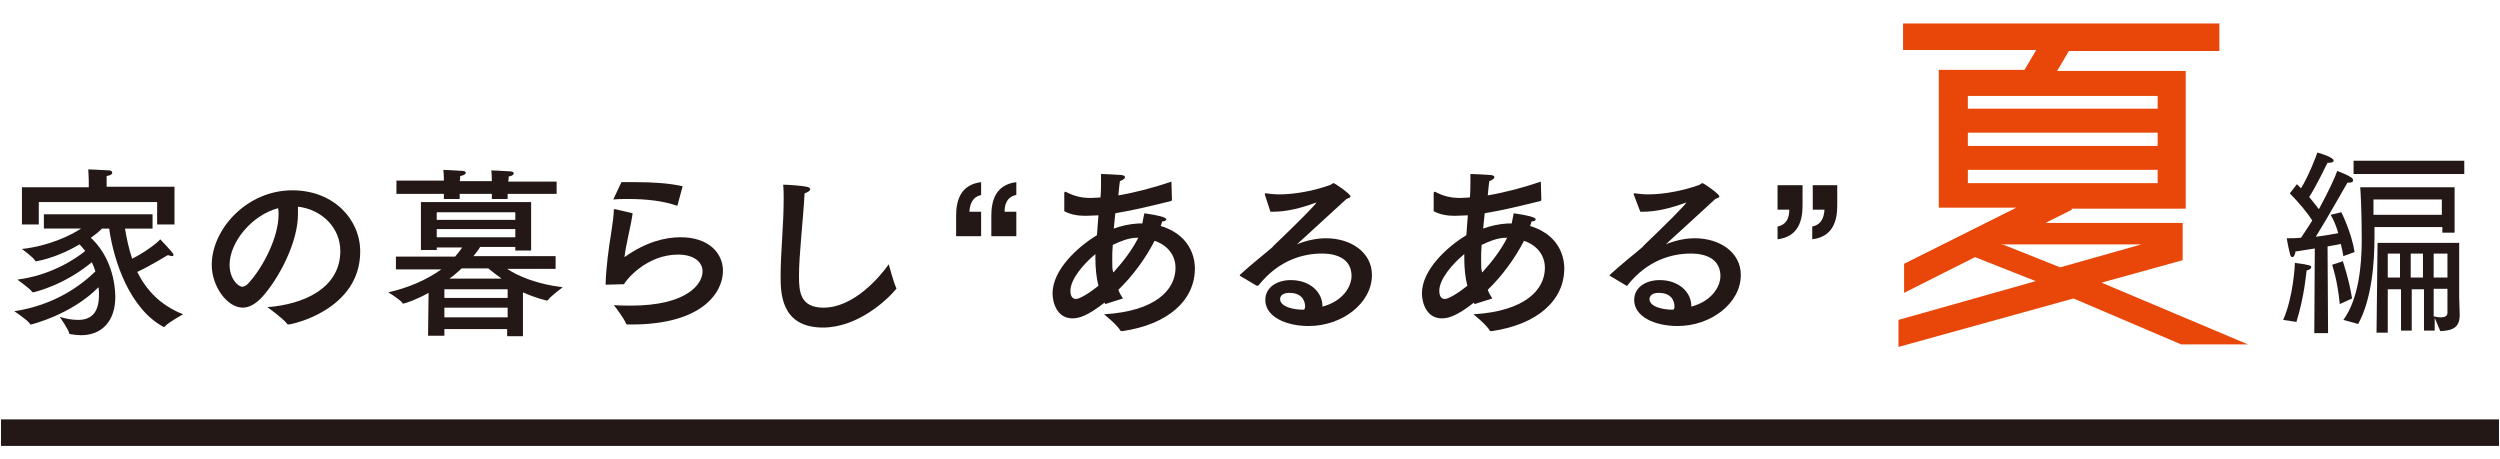
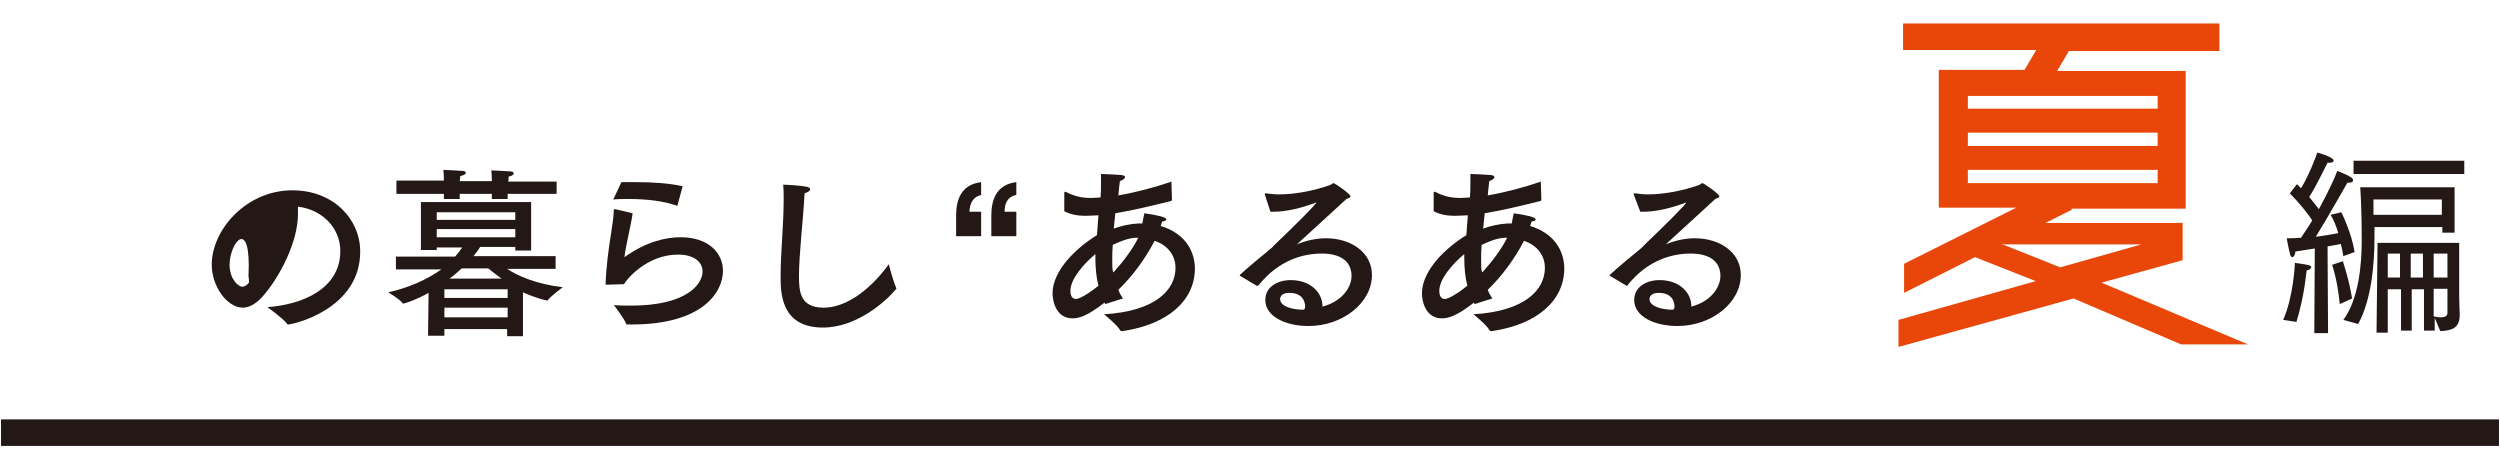
<svg xmlns="http://www.w3.org/2000/svg" version="1.1" id="レイヤー_1" x="0px" y="0px" viewBox="0 0 490 90" style="enable-background:new 0 0 490 90;" xml:space="preserve">
  <style type="text/css">
	.st0{fill:#231815;}
	.st1{fill:#E94709;}
</style>
  <title>e-reverse.com</title>
  <g>
    <rect x="0.2" y="82.2" class="st0" width="489.6" height="5.2" />
    <g>
      <path class="st0" d="M447.5,62.7c2-4.5,2.3-10.8,2.3-11.2c0.2,0.1,1.7,0.2,2.8,0.5c0.3,0.1,0.4,0.2,0.4,0.4c0,0.2-0.3,0.5-0.9,0.6    c-0.1,0.6-0.4,4.9-2,10.1L447.5,62.7z M453.7,48.7c-1.2,0.2-2.5,0.4-3.8,0.6c0,0.5-0.3,1.1-0.6,1.1c-0.2,0-0.4-0.2-0.5-0.8    c-0.4-1.6-0.6-2.9-0.6-2.9c0.9,0,1.8,0,2.8-0.1c0.7-1.1,1.5-2.2,2.2-3.4c-0.9-1.4-2.6-3.5-4.4-5.3l1.4-1.8l0.8,0.8    c1.5-2.4,3.1-6.6,3.2-7c0.4,0.1,3.2,0.9,3.2,1.6c0,0.2-0.3,0.4-0.8,0.4c-0.1,0-0.3,0-0.4,0c-0.3,0.5-2.2,4.6-3.6,6.7    c0.7,0.9,1.4,1.7,1.9,2.4c1.8-3.3,3.2-6.3,3.6-7.5c0.4,0.2,1.7,0.6,2.6,1.2c0.4,0.2,0.5,0.4,0.5,0.7c0,0.2-0.2,0.4-0.8,0.4    c-0.1,0-0.2,0-0.3,0c-0.5,0.8-3.6,6.4-6.2,10.6c1.7-0.2,3.3-0.5,4.4-0.7c-0.4-1.4-0.9-2.6-1.5-3.6l2.1-0.5c0.1,0.2,2,4,2.6,7.8    l-2.2,0.8c-0.1-0.7-0.3-1.5-0.5-2.4c-0.7,0.2-1.6,0.3-2.6,0.5l0.1,17h-2.7L453.7,48.7z M458.6,59.6c-0.5-4.9-1.4-7.3-1.5-7.7    l2.1-0.7c0.1,0.4,1.2,3.5,1.8,7.3L458.6,59.6z M459.3,62.7c3-4.1,3.6-10.7,3.6-15.7c0-5.3-0.2-9.2-0.3-10.3h18.5v8.9h-2.4v-1.1    h-13.3v0.8c0,0.4,0,0.7,0,1.1c0,5-0.5,12.2-3.2,17.1L459.3,62.7z M461.3,31.5H483v2.6h-21.7V31.5z M478.6,42.1v-3h-13.4    c0,0.5,0,1.8,0,3H478.6z M466,47.6h16v10.7l0.1,3.3c0,0,0,0.1,0,0.2c0,2.6-1.7,3-3.8,3.1l-1.1-2.6v2.5h-2.1v-8.1h-2.4v8.1h-2.1    v-8.1H468v8.5h-2.2L466,47.6z M470.4,54.4v-4.7H468v4.7H470.4z M474.9,54.4v-4.7h-2.4v4.7H474.9z M479.7,54.4v-4.7H477v4.7H479.7z     M479.7,56.6H477V62c0.4,0.1,0.9,0.2,1.4,0.2c0.7,0,1.3-0.2,1.3-0.9V56.6z" />
    </g>
    <g>
-       <path class="st0" d="M29.9,44.8l-5.4,0c0.3,1.8,0.7,3.8,1.4,5.9c2.3-1.1,5.1-3.2,5.5-3.8c0,0,2.3,2.4,2.5,2.8    C34,49.7,34,49.8,34,50c0,0.1-0.1,0.2-0.3,0.2c-0.2,0-0.4-0.1-0.8-0.2c0,0-3.8,2.3-6,3.3c1.7,3.4,4.4,6.5,9,8.3    c0,0-2.8,1.5-3.6,2.4c0,0-0.1,0.1-0.1,0.1c0,0-0.1,0-0.1,0c-6.6-3.5-9.8-12.8-10.7-19.3H20c-0.5,0.5-1.2,1.1-2.2,1.8    c3.9,3.6,4.8,8.8,4.8,11.6c0,4.7-2.6,7.5-6.7,7.5c-0.6,0-1.4-0.1-2.1-0.2c-0.1,0-0.2,0-0.2-0.1c-0.2-0.9-1.9-3.3-1.9-3.3    c1.3,0.4,2.5,0.6,3.6,0.6c2.4,0,4.1-1.2,4.1-4.9c0,0,0,0,0-0.1c0-0.5,0-0.9-0.1-1.4C14,61.7,6.1,63.6,6.1,63.6    c-0.1,0-0.2,0-0.2-0.1C5.4,62.7,2.8,61,2.8,61c7.9-1.2,13-5,15.9-7.8c-0.2-0.6-0.4-1.2-0.7-1.8c-5.7,4.7-11.5,5.9-11.5,5.9    c-0.1,0-0.1,0-0.2-0.1c-0.5-0.7-2.9-2.4-2.9-2.4c6.4-0.8,11.2-3.9,13.3-5.6c-0.4-0.5-0.7-0.9-1.1-1.3c-2.4,1.4-5.3,2.7-8.4,3.3    c0,0-0.1,0-0.1,0c-0.1,0-0.2,0-0.2-0.1c-0.4-0.7-2.6-2.3-2.6-2.3c5.4-0.6,9.6-2.7,11.6-4l-7.3,0V42h21.3V44.8z M34.2,44h-3.4v-4.4    H7.6v4.4H4.3v-7.3h13.1v-0.9c0,0,0-1.3-0.1-2.6c0,0,2.7,0.1,4.1,0.2c0.4,0,0.6,0.2,0.6,0.5c0,0.2-0.3,0.5-1.1,0.6c0,0.3,0,0.7,0,1    c0,0.3,0,0.5,0,0.5v0.6h13.3V44z" />
-       <path class="st0" d="M58.4,42c0,5.4-3.6,12.4-7,16.2c-1.3,1.4-2.6,2.1-3.8,2.1c-3.1,0-6.1-4.2-6.1-8.4c0-6.9,6.8-14.6,15.8-14.6    c8.1,0,13.3,5.7,13.3,12c0,11.4-13.3,14.3-14.1,14.3c-0.1,0-0.1,0-0.2-0.1c-0.8-1.1-3.9-3.3-3.9-3.3c6.9-0.5,14.3-3.6,14.3-11    c0-4.5-3.5-8.1-8.3-8.7C58.4,41,58.4,41.5,58.4,42z M45,51.9c0,2.8,1.7,4.3,2.5,4.3c0.4,0,0.9-0.3,1.3-0.8    c2.8-3.1,5.8-8.9,5.8-13.4c0-0.4,0-0.8-0.1-1.2C49.3,42.2,45,47.5,45,51.9z" />
+       <path class="st0" d="M58.4,42c0,5.4-3.6,12.4-7,16.2c-1.3,1.4-2.6,2.1-3.8,2.1c-3.1,0-6.1-4.2-6.1-8.4c0-6.9,6.8-14.6,15.8-14.6    c8.1,0,13.3,5.7,13.3,12c0,11.4-13.3,14.3-14.1,14.3c-0.1,0-0.1,0-0.2-0.1c-0.8-1.1-3.9-3.3-3.9-3.3c6.9-0.5,14.3-3.6,14.3-11    c0-4.5-3.5-8.1-8.3-8.7C58.4,41,58.4,41.5,58.4,42z M45,51.9c0,2.8,1.7,4.3,2.5,4.3c0.4,0,0.9-0.3,1.3-0.8    c0-0.4,0-0.8-0.1-1.2C49.3,42.2,45,47.5,45,51.9z" />
      <path class="st0" d="M104.1,49.1h-3.1v-0.7h-6.9c-0.3,0.6-0.8,1.1-1.3,1.8h16.1v2.5l-9.5,0c2.1,1.4,5.8,3,10.9,3.6    c0,0-2.2,1.6-2.9,2.5c0,0.1-0.1,0.1-0.2,0.1c-0.1,0-2-0.4-4.7-1.6l0,8.6h-3.1v-1.4H87.1v1.3h-3.2l0.1-8.4c-2.3,1.3-4.6,2.1-5,2.1    c-0.1,0-0.1,0-0.1-0.1c-0.6-0.8-2.8-2.1-2.8-2.1c4-0.9,7.6-2.5,10.4-4.5l-8.9,0v-2.5h11.6c0.5-0.6,1-1.2,1.4-1.8h-5V49h-3.1l0-9.4    h21.6V49.1z M109,38h-9.5v1h-3.1v-1h-6.3v1h-3.1v-1h-9.3v-2.6h9.3v-0.1c0,0,0-1.1-0.1-2c0,0,2.8,0.1,3.8,0.2    c0.4,0,0.6,0.2,0.6,0.4c0,0.2-0.4,0.5-1.1,0.6c0,0.3,0,0.7-0.1,1h6.3v-0.1c0,0,0-1.1-0.1-2c0,0,2.8,0.1,3.8,0.2    c0.4,0,0.6,0.2,0.6,0.4c0,0.2-0.3,0.5-1,0.6c0,0.3,0,0.7-0.1,1h9.5V38z M85.6,41.6v1.5h15.4v-1.5H85.6z M85.6,44.9v1.6h15.4v-1.6    H85.6z M87.1,56.7v1.7h12.4v-1.7H87.1z M87.1,60.3v1.9h12.4v-1.9H87.1z M90.5,52.6c-0.8,0.7-1.5,1.4-2.4,2h10.2    c-1.1-0.8-1.9-1.4-2.6-2H90.5z" />
      <path class="st0" d="M124,41.8c-0.3,2.3-1.4,6.5-1.6,8.6c4.2-3,8-3.9,11-3.9c5.5,0,8.3,3.1,8.3,6.6c0,4.1-3.9,10.5-17.9,10.5    c-0.3,0-0.5,0-0.8,0c-0.1,0-0.3,0-0.3-0.2c-0.4-1-2.2-3.4-2.4-3.6c1.1,0.1,2.3,0.1,3.4,0.1c10.9,0,14-4.2,14-6.7    c0-1.8-1.6-3.3-4.8-3.3c-6.2,0-10.2,5-10.6,5.8c-0.1,0-3.1,0.1-3.4,0.1c-0.2,0-0.2,0-0.2-0.2c0.1-3.2,0.6-7,1.1-10    c0.3-1.9,0.5-3.5,0.5-4.4c0-0.2,0.1-0.2,0.2-0.2c0,0,0.1,0,0.1,0L124,41.8z M132.8,40.2c0,0.1-0.1,0.1-0.1,0.1s-0.1,0-0.1,0    c-2.5-0.9-5.9-1.3-9.4-1.3c-1,0-2,0-3,0.1l1.6-3.4c0.9,0,1.9,0,2.8,0c3.3,0,6.5,0.2,9.2,0.8L132.8,40.2z" />
      <path class="st0" d="M156.6,54.1c0,3,0.2,6.2,4.8,6.2c6,0,11.1-6.1,12.8-8.5c0,0,0.9,3.4,1.4,4.5c0,0.1,0.1,0.1,0.1,0.2    c0,0,0,0.1-0.1,0.2c-2,2.4-7.7,7.5-14.3,7.5c-8.3,0-8.3-6.9-8.3-10.1c0-4.7,0.6-9.9,0.6-15.1c0-0.9,0-1.9-0.1-2.8    c1,0,3.7,0.2,4.6,0.4c0.5,0.1,0.7,0.3,0.7,0.5c0,0.3-0.5,0.6-1.1,0.8C157.4,43.4,156.6,49.9,156.6,54.1z" />
      <path class="st0" d="M192.4,38.2c-1.9,0.4-2.3,1.9-2.4,3.3h2.3v4.8h-4.9v-4c0-2.9,0.8-6.1,4.9-6.6V38.2z M199.2,38.2    c-1.9,0.4-2.3,1.9-2.3,3.3h2.3v4.8h-4.9v-4c0-2.9,0.8-6.1,4.9-6.6V38.2z" />
      <path class="st0" d="M229.7,39.1C229.7,39.1,229.7,39.2,229.7,39.1c0,0.2-0.1,0.3-0.2,0.3c-3.6,0.9-7.3,1.8-10.9,2.4    c-0.1,1-0.2,2-0.3,3c1.4-0.5,3-0.9,4.8-1c0.2,0,0.5,0,0.8,0c0.2-1,0.2-1.2,0.4-2c2.8,0.4,4.3,0.8,4.3,1.2c0,0.2-0.3,0.4-0.8,0.4    c-0.1,0.3-0.2,0.6-0.3,0.9c6.7,2,6.7,7.6,6.7,8.3c0,6.3-5.3,11-14.2,12.3c-0.2,0-0.3,0-0.4-0.1c-0.6-1.1-3.2-3.2-3.2-3.2    c10.1-0.6,14-4.8,14-9.1c0-2.6-1.7-4.5-4.1-5.3c-1.8,3.5-4.3,6.9-7.1,9.6c0.2,0.6,0.5,1.1,0.9,1.7l-3.5,1.1l-0.1-0.3    c-3.3,2.6-5,3.1-6.3,3.1c-3.1,0-3.9-3.2-3.9-4.9c0-4.6,4.9-9.1,8.7-11.4c0-0.4,0.1-0.8,0.1-1.3c0.1-0.9,0.1-1.8,0.2-2.6    c-0.3,0-1.7,0.1-2.6,0.1c-1.3,0-2.8-0.2-4.1-0.9l0-3.6c0-0.1,0.1-0.2,0.1-0.2c0.1,0,0.1,0,0.2,0c1.7,0.9,3.2,1.2,4.9,1.2    c0.8,0,1.5-0.1,1.9-0.1c0.1-1.1,0.1-2.3,0.1-3.4c0-0.4,0-0.8,0-1.2c0,0,2.9,0.1,4,0.2c0.5,0.1,0.7,0.2,0.7,0.4    c0,0.3-0.4,0.6-1,0.8c-0.1,0.7-0.2,1.7-0.3,2.8c3.5-0.6,7.2-1.6,10.4-2.7L229.7,39.1z M209.8,57c0,1.5,0.8,1.6,1.1,1.6    c0.6,0,2.3-0.9,4.4-2.6c-0.4-1.5-0.6-3.4-0.6-5.3c0-0.3,0-0.6,0-0.9C212.4,51.7,209.8,54.7,209.8,57z M222.9,46.6    c-1.7,0-3.3,0.7-4.8,1.4c-0.1,1.1-0.1,2.1-0.1,2.9c0,1.6,0,1.8,0.2,2.5c0.1-0.1,0.1-0.1,0.2-0.2c1.9-2.1,3.6-4.4,4.7-6.6H222.9z" />
      <path class="st0" d="M247.9,38.1c0,0,0-0.1,0-0.1c0-0.1,0.1-0.1,0.2-0.1c0,0,0,0,0.1,0c0.8,0.1,1.6,0.2,2.5,0.2    c3.1,0,6.8-0.7,9.9-1.8c0.4-0.1,0.5-0.4,0.8-0.4c0.2,0,3.3,2.1,3.3,2.6c0,0.2-0.3,0.3-0.8,0.5c-3,2.8-6.7,6.1-9.5,8.7    c-0.1,0.1-0.2,0.2-0.2,0.2c0,0,0,0,0,0c0.1,0,0.2-0.1,0.2-0.1c1.8-0.7,3.7-1.1,5.5-1.1c4.8,0,9,2.7,9,7.2c0,5.5-5.8,10-12.4,10    c-4.6,0-8.5-1.9-8.5-5.1c0-2.5,2.3-3.9,5-3.9c3.8,0,6.2,2.4,6.2,5.1c0,0.1,0,0.1,0,0.1c4.1-1.1,5.7-4,5.7-6c0-4.4-4.9-4.4-5.8-4.4    c-3.6,0-8.4,1.2-12.4,6.2c-0.1,0.1-0.1,0.1-0.2,0.1c-0.1,0-0.1,0-0.2,0l-3.2-1.9c-0.1,0-0.1-0.1-0.1-0.1c0-0.1,0-0.1,0.1-0.2    c2.4-2.2,4.5-3.8,6-5.1c0.2-0.2,0.4-0.3,0.5-0.5c4.3-4.1,8.4-8.2,8.4-8.5c0,0,0,0,0,0c-0.1,0-0.1,0-0.3,0.1    c-2.8,1-5.5,1.7-8.2,1.7c-0.2,0-0.4,0-0.5,0L247.9,38.1z M255.8,60.1c0-0.3,0-2.7-3.1-2.7c-1.7,0-1.8,1-1.8,1.2    c0,1.5,2.5,2.1,4.5,2.1c0.1,0,0.2,0,0.2,0C255.8,60.4,255.8,60.3,255.8,60.1z" />
      <path class="st0" d="M302.1,39.1C302.1,39.1,302.1,39.2,302.1,39.1c0,0.2-0.1,0.3-0.2,0.3c-3.6,0.9-7.3,1.8-10.9,2.4    c-0.1,1-0.2,2-0.3,3c1.4-0.5,3-0.9,4.8-1c0.2,0,0.5,0,0.8,0c0.2-1,0.2-1.2,0.4-2c2.8,0.4,4.3,0.8,4.3,1.2c0,0.2-0.3,0.4-0.8,0.4    c-0.1,0.3-0.2,0.6-0.3,0.9c6.7,2,6.7,7.6,6.7,8.3c0,6.3-5.3,11-14.2,12.3c-0.2,0-0.3,0-0.4-0.1c-0.6-1.1-3.2-3.2-3.2-3.2    c10.1-0.6,14-4.8,14-9.1c0-2.6-1.7-4.5-4.1-5.3c-1.8,3.5-4.3,6.9-7.1,9.6c0.2,0.6,0.5,1.1,0.9,1.7l-3.5,1.1l-0.1-0.3    c-3.3,2.6-5,3.1-6.3,3.1c-3.1,0-3.9-3.2-3.9-4.9c0-4.6,4.9-9.1,8.7-11.4c0-0.4,0.1-0.8,0.1-1.3c0.1-0.9,0.1-1.8,0.2-2.6    c-0.3,0-1.7,0.1-2.6,0.1c-1.3,0-2.8-0.2-4.1-0.9l0-3.6c0-0.1,0.1-0.2,0.1-0.2s0.1,0,0.2,0c1.7,0.9,3.2,1.2,4.9,1.2    c0.8,0,1.5-0.1,1.9-0.1c0.1-1.1,0.1-2.3,0.1-3.4c0-0.4,0-0.8,0-1.2c0,0,2.9,0.1,4,0.2c0.5,0.1,0.7,0.2,0.7,0.4    c0,0.3-0.4,0.6-1,0.8c-0.1,0.7-0.2,1.7-0.3,2.8c3.5-0.6,7.2-1.6,10.4-2.7L302.1,39.1z M282.1,57c0,1.5,0.8,1.6,1.1,1.6    c0.6,0,2.3-0.9,4.4-2.6c-0.4-1.5-0.6-3.4-0.6-5.3c0-0.3,0-0.6,0-0.9C284.7,51.7,282.1,54.7,282.1,57z M295.2,46.6    c-1.7,0-3.3,0.7-4.8,1.4c-0.1,1.1-0.1,2.1-0.1,2.9c0,1.6,0,1.8,0.2,2.5c0.1-0.1,0.1-0.1,0.2-0.2c1.9-2.1,3.6-4.4,4.7-6.6H295.2z" />
      <path class="st0" d="M320.2,38.1c0,0,0-0.1,0-0.1c0-0.1,0.1-0.1,0.2-0.1c0,0,0,0,0.1,0c0.8,0.1,1.6,0.2,2.5,0.2    c3.1,0,6.8-0.7,9.9-1.8c0.4-0.1,0.5-0.4,0.8-0.4c0.2,0,3.3,2.1,3.3,2.6c0,0.2-0.3,0.3-0.8,0.5c-3,2.8-6.7,6.1-9.5,8.7    c-0.1,0.1-0.2,0.2-0.2,0.2c0,0,0,0,0,0c0.1,0,0.2-0.1,0.2-0.1c1.8-0.7,3.7-1.1,5.5-1.1c4.8,0,9,2.7,9,7.2c0,5.5-5.8,10-12.4,10    c-4.6,0-8.5-1.9-8.5-5.1c0-2.5,2.3-3.9,5-3.9c3.8,0,6.2,2.4,6.2,5.1c0,0.1,0,0.1,0,0.1c4.1-1.1,5.7-4,5.7-6c0-4.4-4.9-4.4-5.8-4.4    c-3.6,0-8.4,1.2-12.4,6.2C319.1,56,319,56,319,56c-0.1,0-0.1,0-0.2,0l-3.2-1.9c-0.1,0-0.1-0.1-0.1-0.1c0-0.1,0-0.1,0.1-0.2    c2.4-2.2,4.5-3.8,6-5.1c0.2-0.2,0.4-0.3,0.5-0.5c4.3-4.1,8.4-8.2,8.4-8.5c0,0,0,0,0,0c-0.1,0-0.1,0-0.3,0.1    c-2.8,1-5.5,1.7-8.2,1.7c-0.2,0-0.4,0-0.5,0L320.2,38.1z M328.2,60.1c0-0.3,0-2.7-3.1-2.7c-1.7,0-1.8,1-1.8,1.2    c0,1.5,2.5,2.1,4.5,2.1c0.1,0,0.2,0,0.2,0C328.2,60.4,328.2,60.3,328.2,60.1z" />
-       <path class="st0" d="M353.3,40.3c0,2.9-0.8,6.1-4.9,6.6v-2.5c1.9-0.4,2.3-1.9,2.3-3.3h-2.3v-4.8h4.9V40.3z M360.1,40.3    c0,2.9-0.8,6.1-4.9,6.6v-2.5c1.9-0.4,2.3-1.9,2.4-3.3h-2.3v-4.8h4.8V40.3z" />
    </g>
    <g>
      <path class="st1" d="M440.6,67.5h-13.1l-21.1-9L372.1,68v-5.3l26.9-7.6l-11.9-4.7l-13.9,7v-5.7l22-11h-15.2v-27h16.8l2.3-3.9H373    V4.6h62V10h-29.5l-2.3,3.9h25.2v27h-22.4l0.1,0.2l-5.2,2.6h26.9v7.3l-15.9,4.4L440.6,67.5z M422.9,18.8h-37.2v2.5h37.2V18.8z     M422.9,28.7V26h-37.2v2.6H422.9z M385.7,33.3v2.6h37.2v-2.6H385.7z M392.5,47.8l-0.2,0.1l0.2,0.1V47.8z M403.8,52.4l15.9-4.5    h-27.2L403.8,52.4z" />
    </g>
  </g>
</svg>